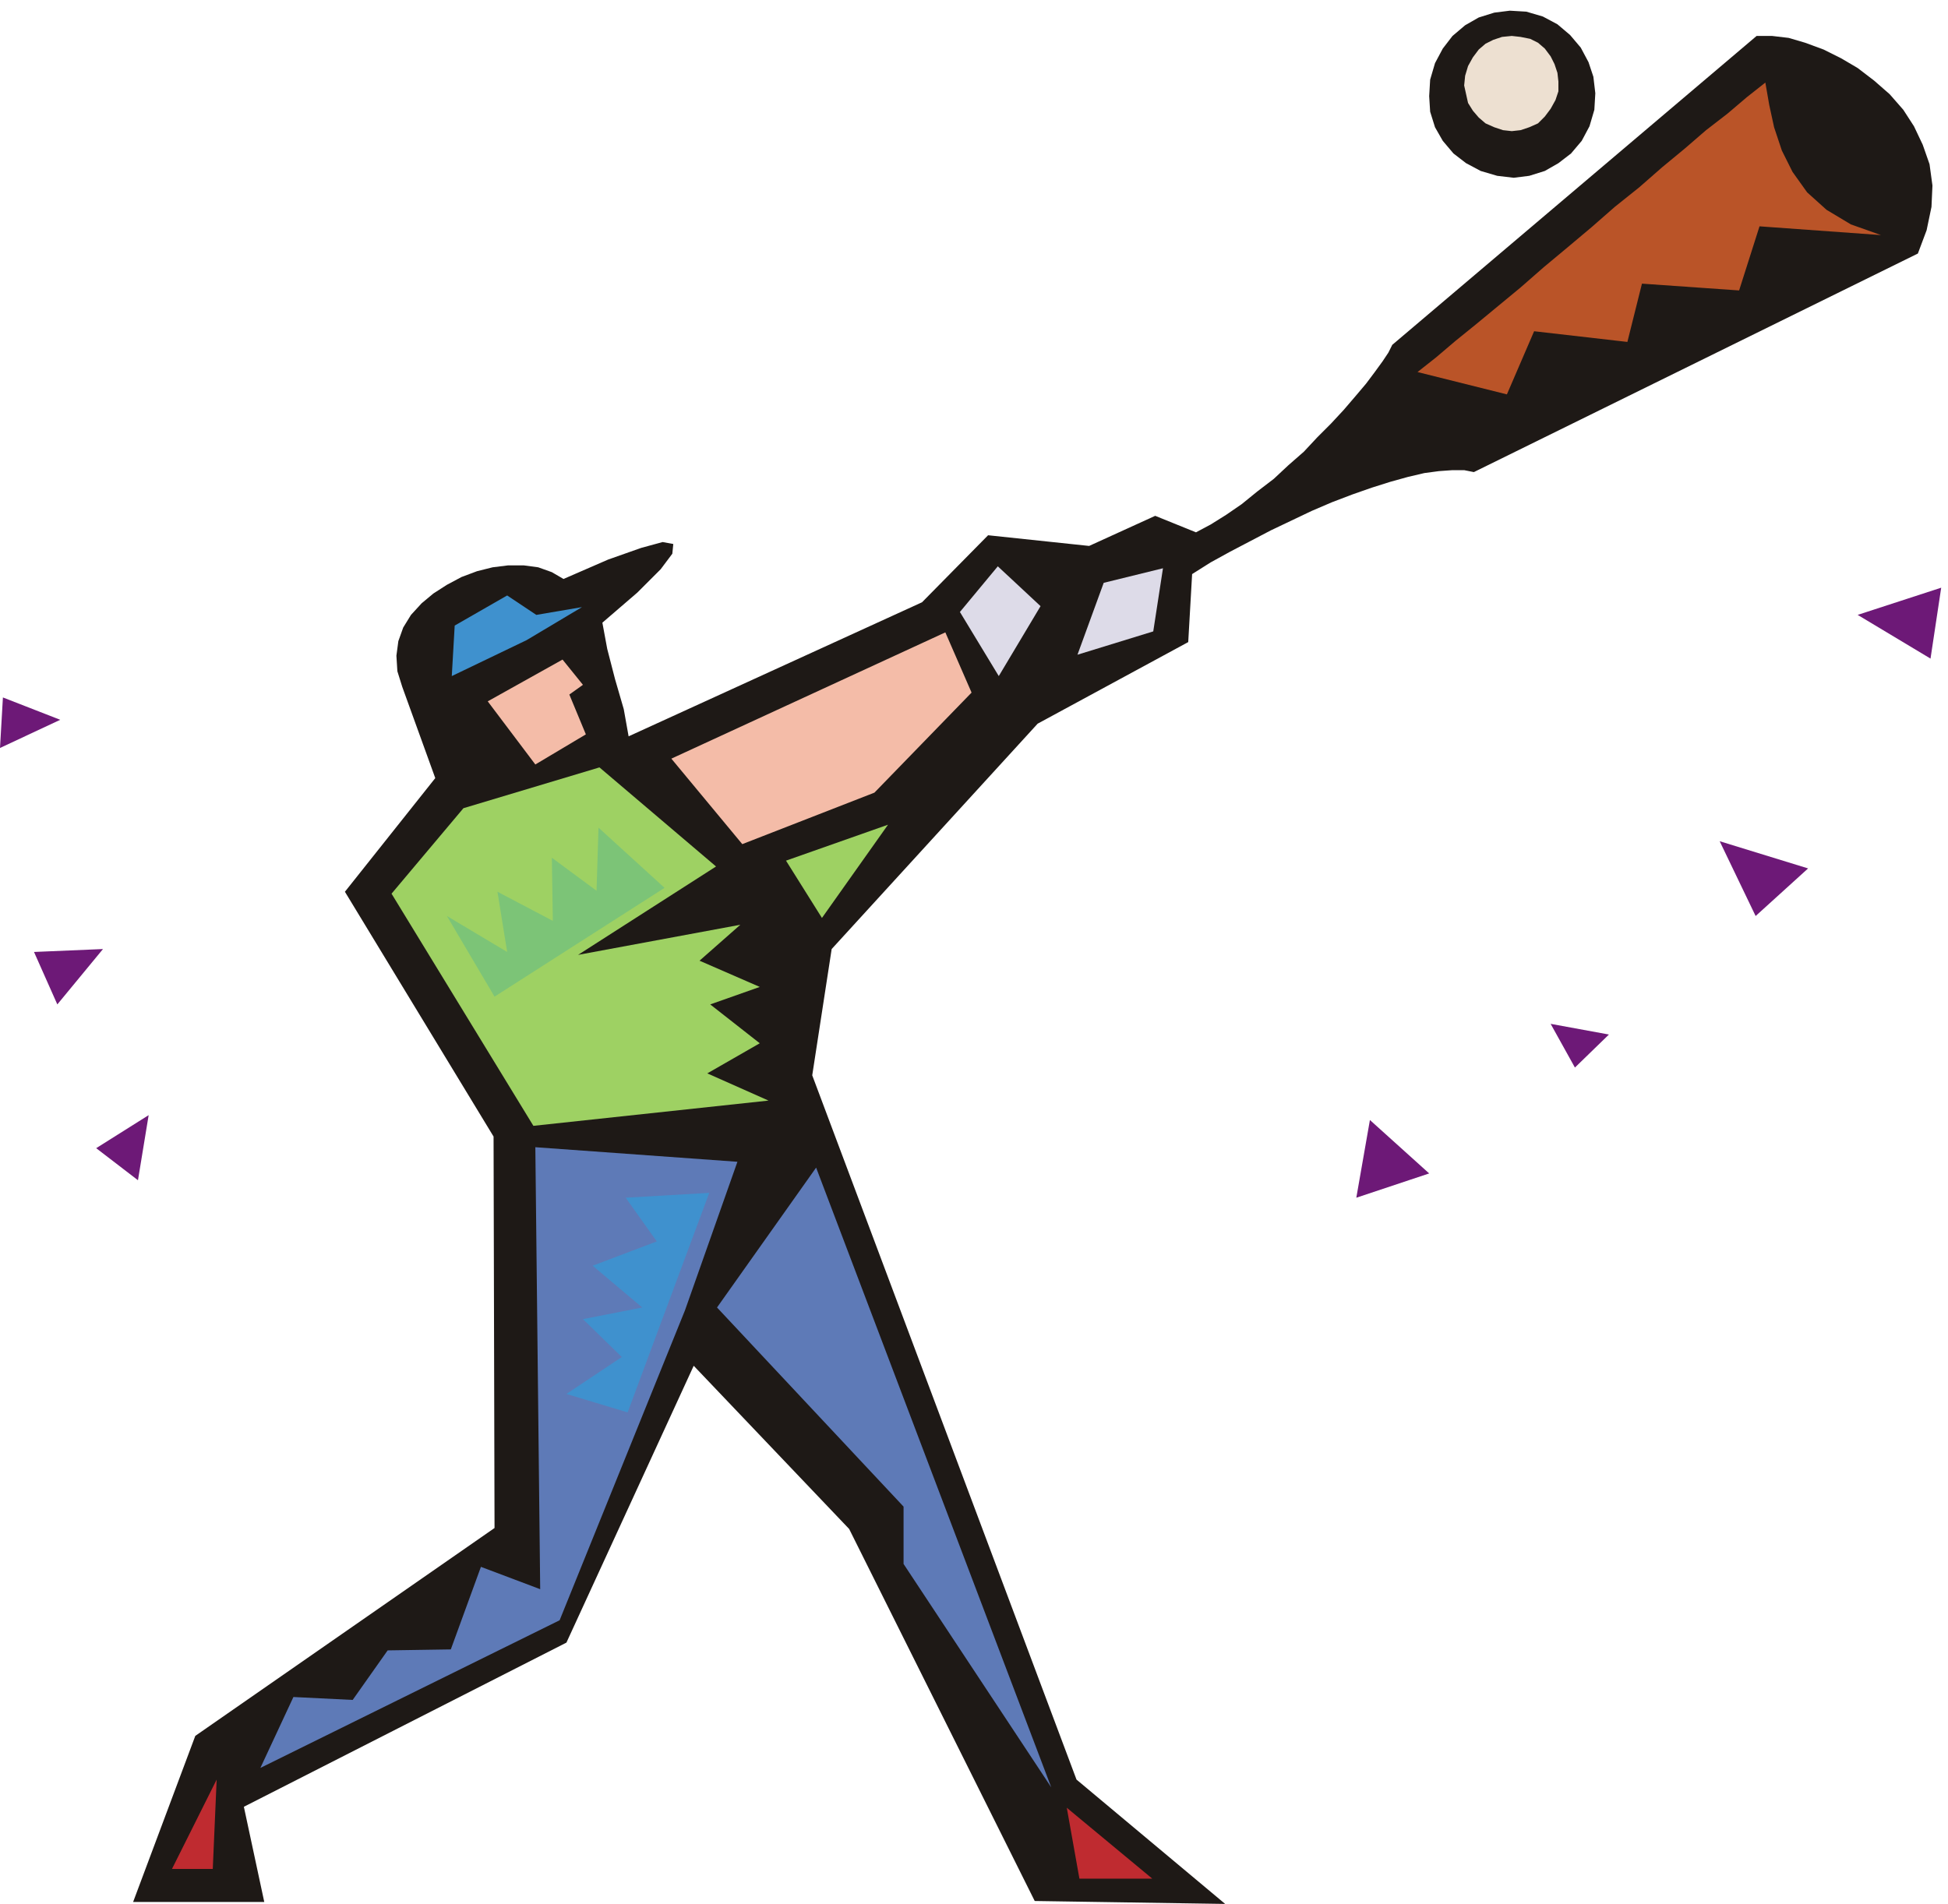
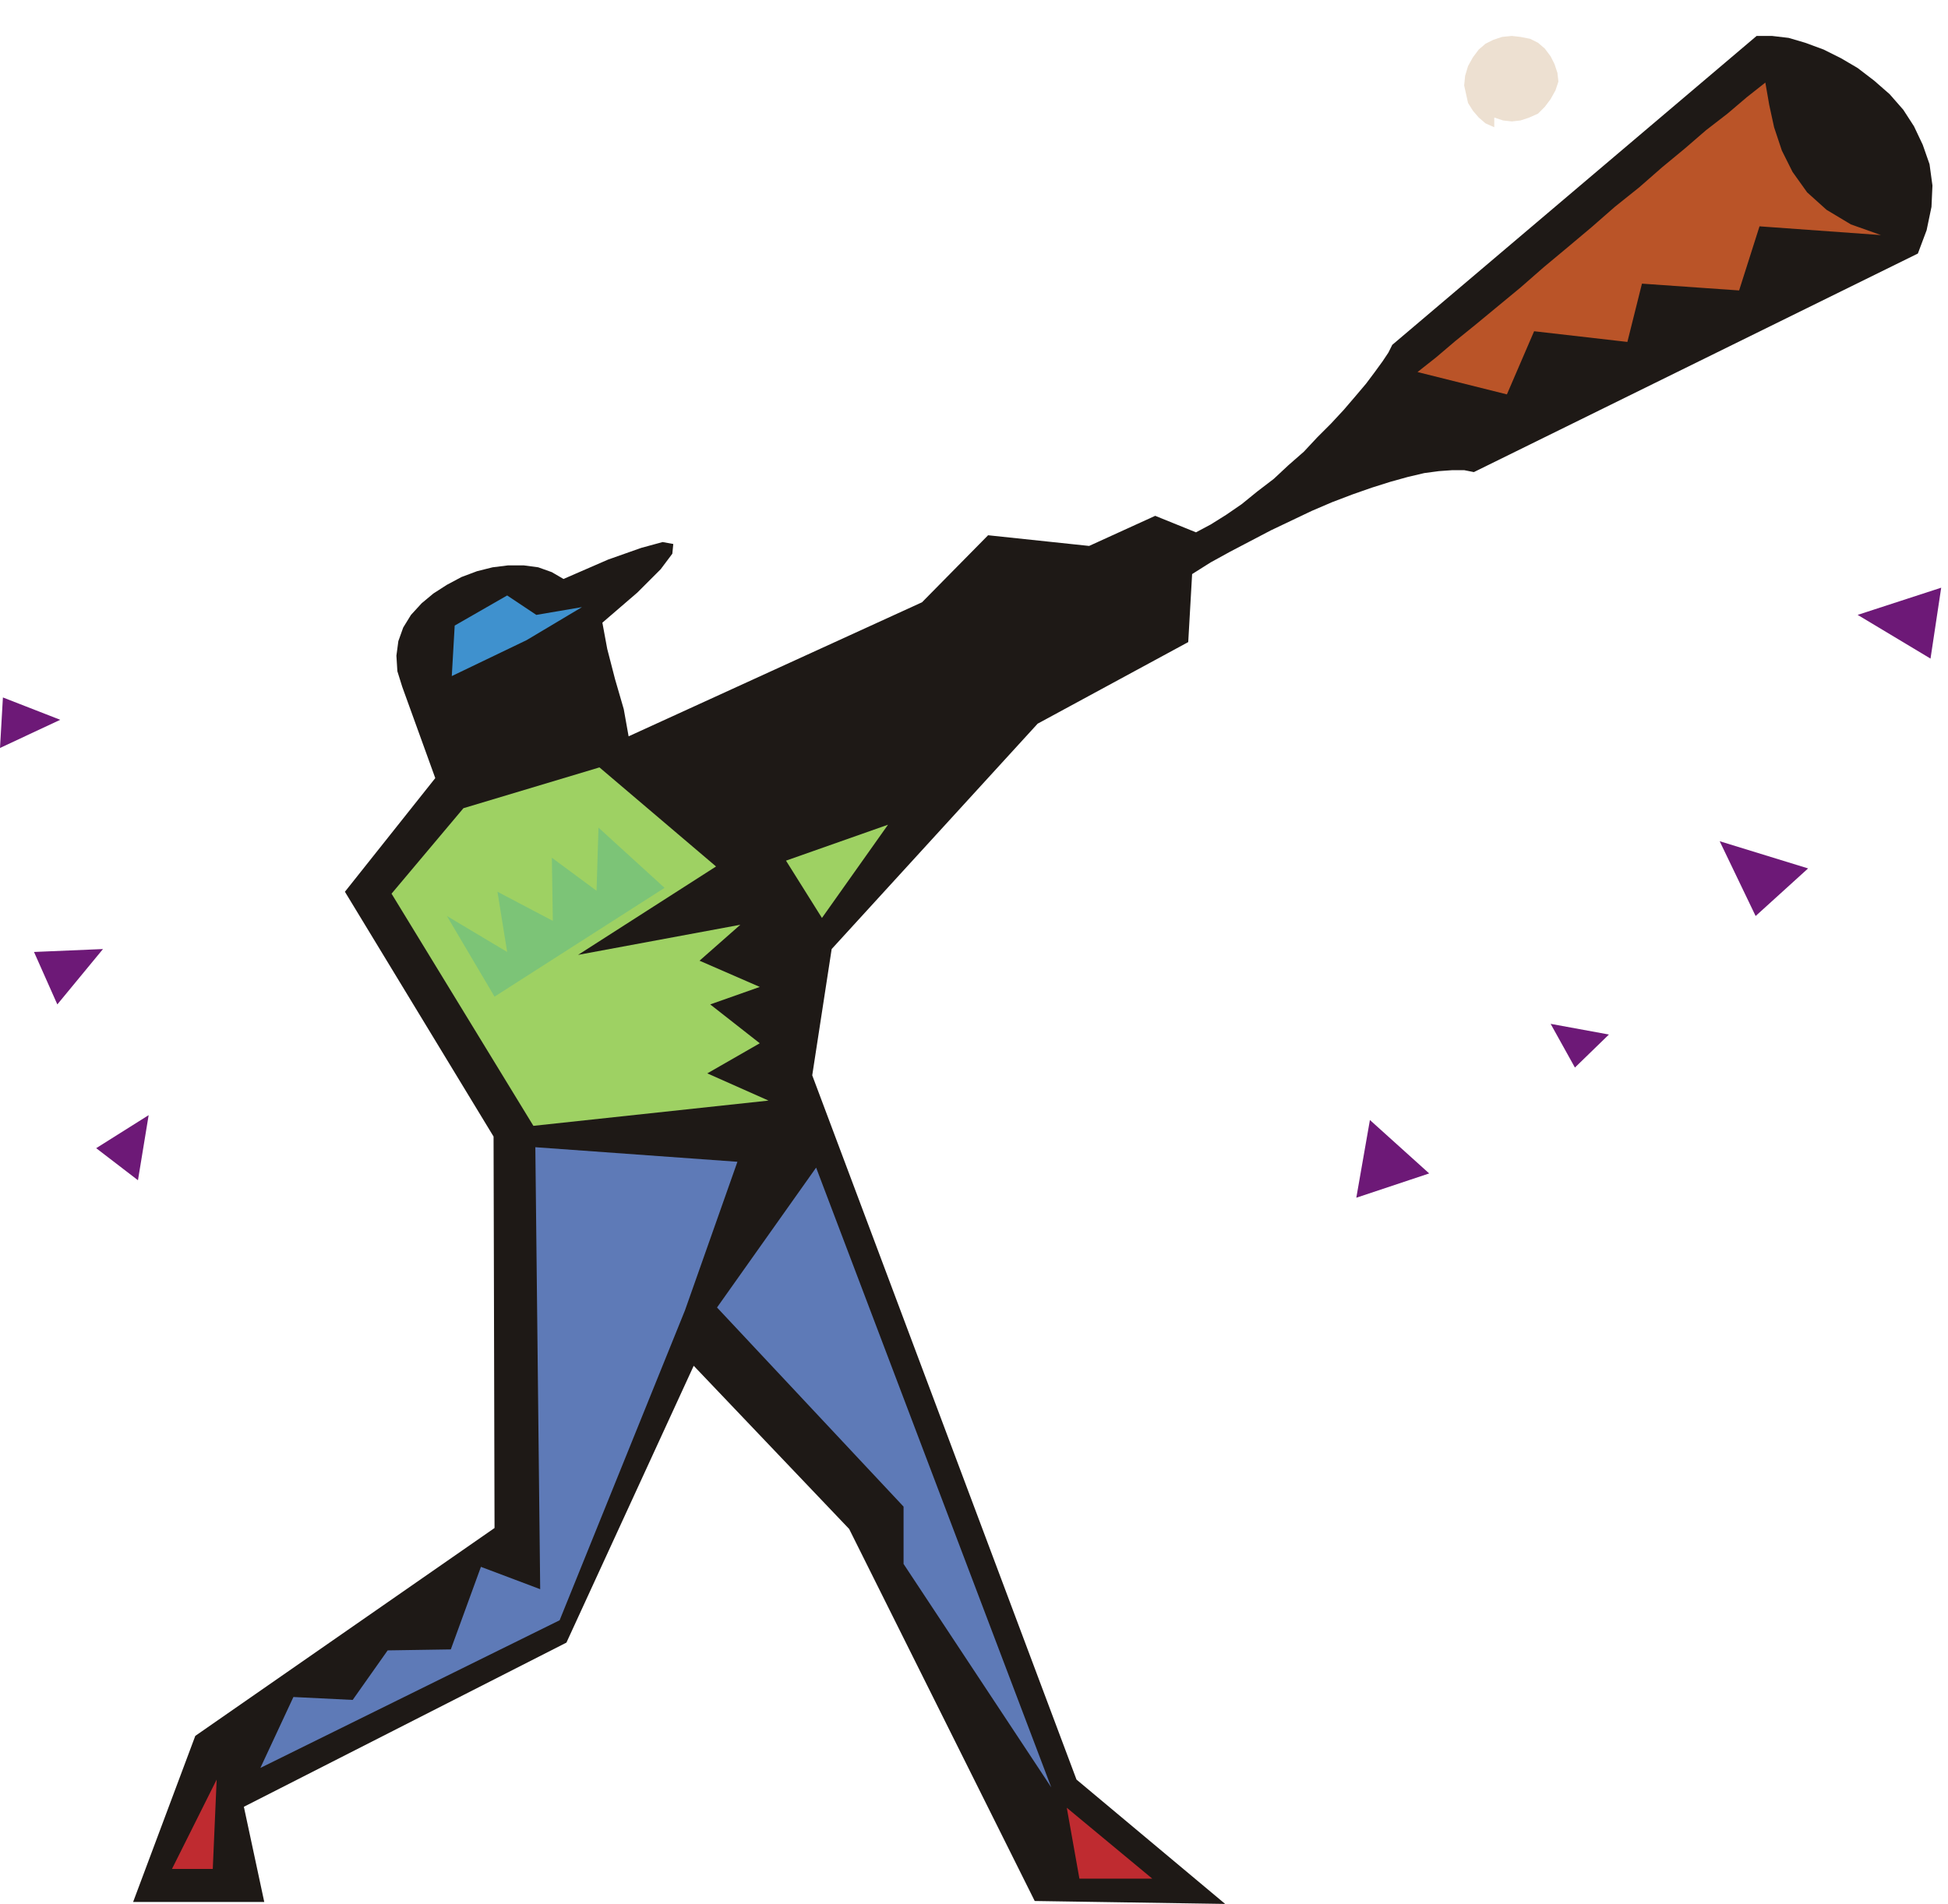
<svg xmlns="http://www.w3.org/2000/svg" fill-rule="evenodd" height="1.96in" preserveAspectRatio="none" stroke-linecap="round" viewBox="0 0 2005 1960" width="192.48">
  <style>.pen1{stroke:none}.brush2{fill:#1e1916}.brush3{fill:#5e7ab7}.brush4{fill:#9ed163}.brush5{fill:#f4bca8}.brush9{fill:#3f91ce}</style>
  <path class="pen1 brush2" d="m272 1958-21-98 332-169 131-285 160 168 191 383 196 3-153-128-272-725 20-130 212-232 155-84 4-70 19-12 20-11 21-11 21-11 21-10 21-10 21-9 21-8 20-7 19-6 18-5 17-4 15-2 14-1h12l10 2 457-225 9-24 5-24 1-22-3-22-7-20-9-19-11-17-14-16-16-14-17-13-17-10-18-9-19-7-17-5-17-2h-16l-375 318-4 8-6 9-8 11-9 12-11 13-12 14-13 14-14 14-14 15-16 14-15 14-17 13-16 13-16 11-16 10-15 8-42-17-68 31-104-11-68 69-302 138-5-28-9-31-8-31-5-27 36-31 24-24 12-16 1-10-11-2-22 6-34 12-46 20-12-7-14-5-15-2h-16l-16 2-16 4-16 6-15 8-14 9-12 10-11 12-8 13-5 14-2 15 1 16 5 16 34 94-93 117 153 252 1 403-308 214-64 171h135z" />
  <path class="pen1 brush3" d="m576 1668 129-319 54-153-208-15 5 455-61-23-31 85-65 1-36 51-61-3-34 73 308-152z" />
  <path class="pen1 brush4" d="m791 1133-63-28 54-31-51-40 51-18-62-27 42-37-167 31 142-91-120-102-140 42-74 88 146 239 242-26z" />
  <path class="pen1 brush3" d="m1082 1840-242-638-102 144 192 205v59l152 230z" />
  <path class="pen1 brush4" d="m914 849-68 96-37-59 105-37z" />
-   <path class="pen1 brush5" d="m1000 713-27-62-282 130 73 88 136-53 100-103z" />
-   <path class="pen1" d="m988 630 39-47 44 41-43 72-40-66zm121 44 78-24 10-65-61 15-27 74z" style="fill:#dddbe8" />
  <path class="pen1" style="fill:#ba5428" d="m1817 85 4 23 5 23 8 24 11 22 15 21 20 18 25 15 31 11-125-9-21 66-100-7-15 60-96-11-28 65-92-23 19-15 20-17 21-17 23-19 23-19 24-21 24-20 25-21 24-21 25-20 24-21 23-19 22-19 22-17 20-17 19-15z" />
  <path class="pen1" d="m142 1215 11-67-54 34 43 33zm1514-150-60-11 25 45 35-34zM0 770l62-29-59-23-3 52zm1471 438-61-55-14 80 75-25zm390-314-91-28 37 77 54-49zm137-289-86 28 75 45 11-73zM59 1034l47-57-71 3 24 54z" style="fill:#6d1977" />
  <path class="pen1 brush9" d="m552 633-30-20-54 31-3 52 77-37 57-34-47 8z" />
-   <path class="pen1 brush5" d="m502 722 49 65 52-31-17-41 14-10-21-26-77 43z" />
  <path class="pen1" d="M219 1924h-42l46-92-4 92zm879-63 13 73h75l-88-73z" style="fill:#bf2b30" />
-   <path class="pen1 brush9" d="m730 1228-86 5 32 45-66 25 51 43-61 12 40 39-57 38 63 19 84-226z" />
  <path class="pen1" style="fill:#7cc477" d="m509 1026-49-83 62 37-10-62 57 30-1-65 46 34 2-65 68 62-175 112z" />
-   <path class="pen1 brush2" d="m1524 176-15-8-13-10-11-13-8-14-5-16-1-16 1-17 5-17 8-15 10-13 13-11 14-8 16-5 16-2 17 1 17 5 15 8 13 11 11 13 8 15 5 15 2 17-1 17-5 17-8 15-11 13-13 10-14 8-16 5-16 2-17-2-17-5z" />
-   <path class="pen1" style="fill:#ede0d1" d="m1538 131-9-4-7-6-6-7-5-8-2-9-2-9 1-10 3-10 5-9 6-8 7-6 8-4 9-3 10-1 9 1 10 2 8 4 7 6 6 8 4 8 3 9 1 9v10l-3 9-5 9-6 8-7 7-9 4-9 3-9 1-9-1-9-3z" />
+   <path class="pen1" style="fill:#ede0d1" d="m1538 131-9-4-7-6-6-7-5-8-2-9-2-9 1-10 3-10 5-9 6-8 7-6 8-4 9-3 10-1 9 1 10 2 8 4 7 6 6 8 4 8 3 9 1 9l-3 9-5 9-6 8-7 7-9 4-9 3-9 1-9-1-9-3z" />
</svg>